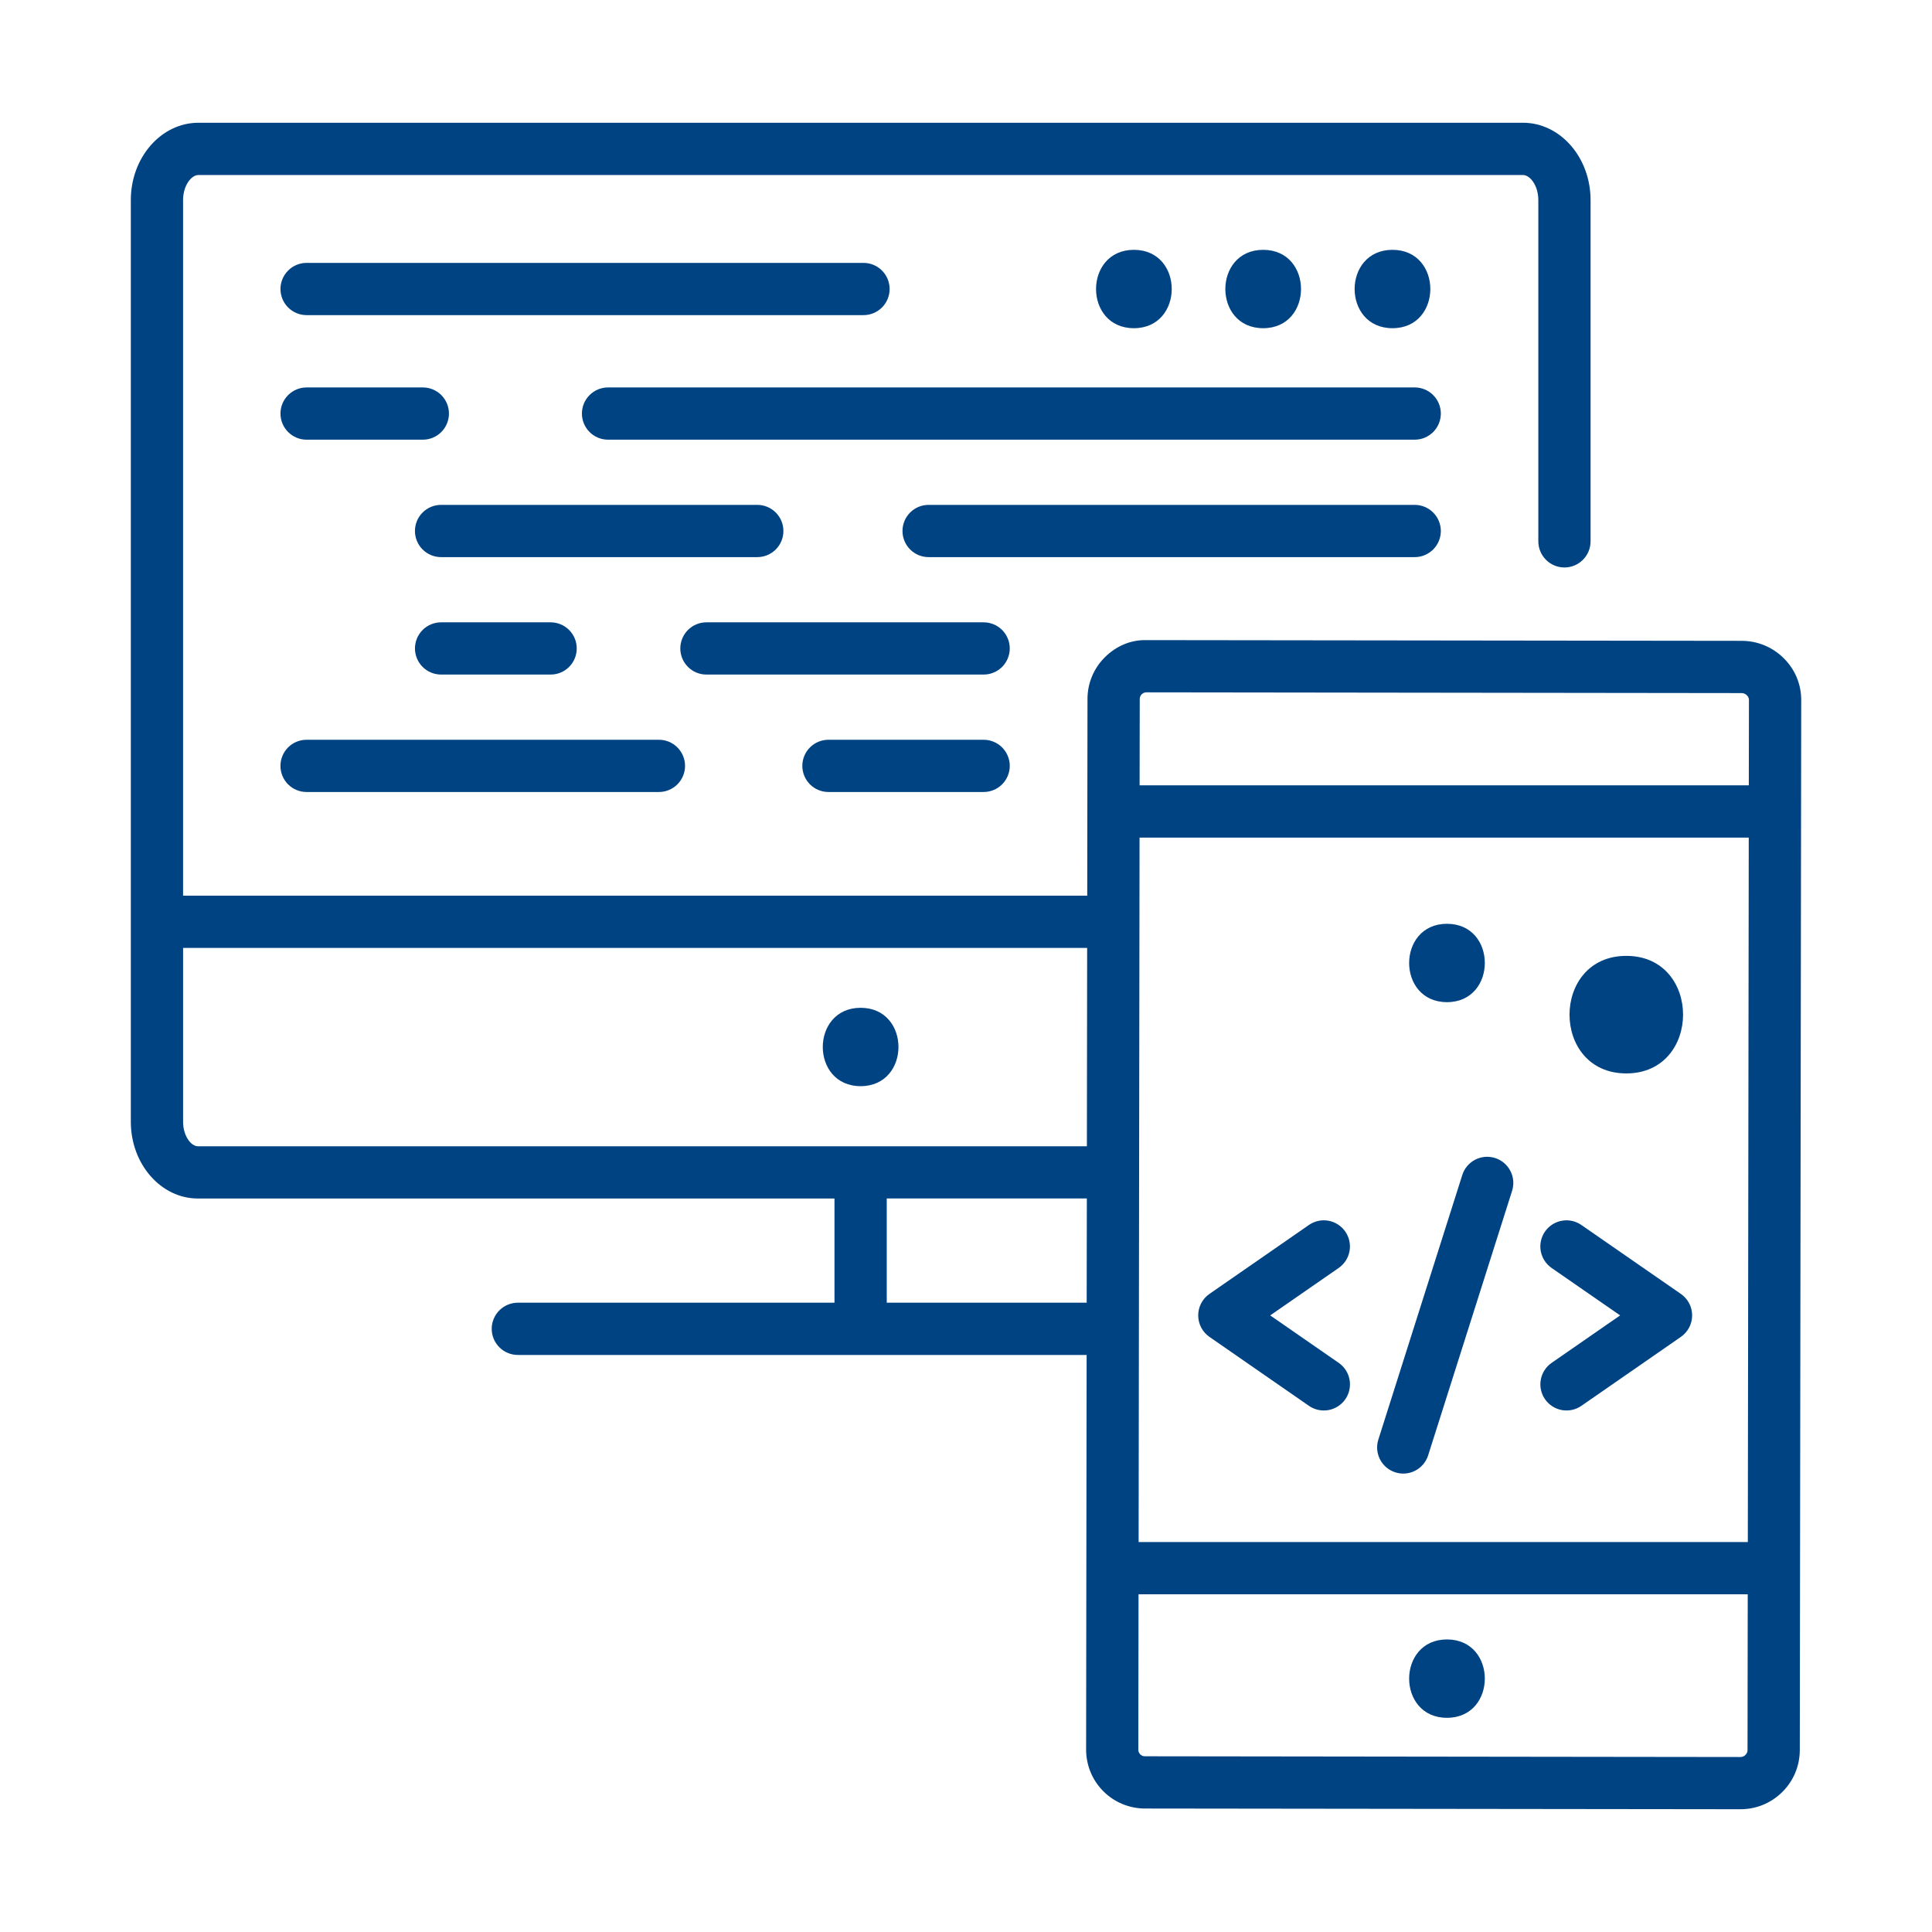
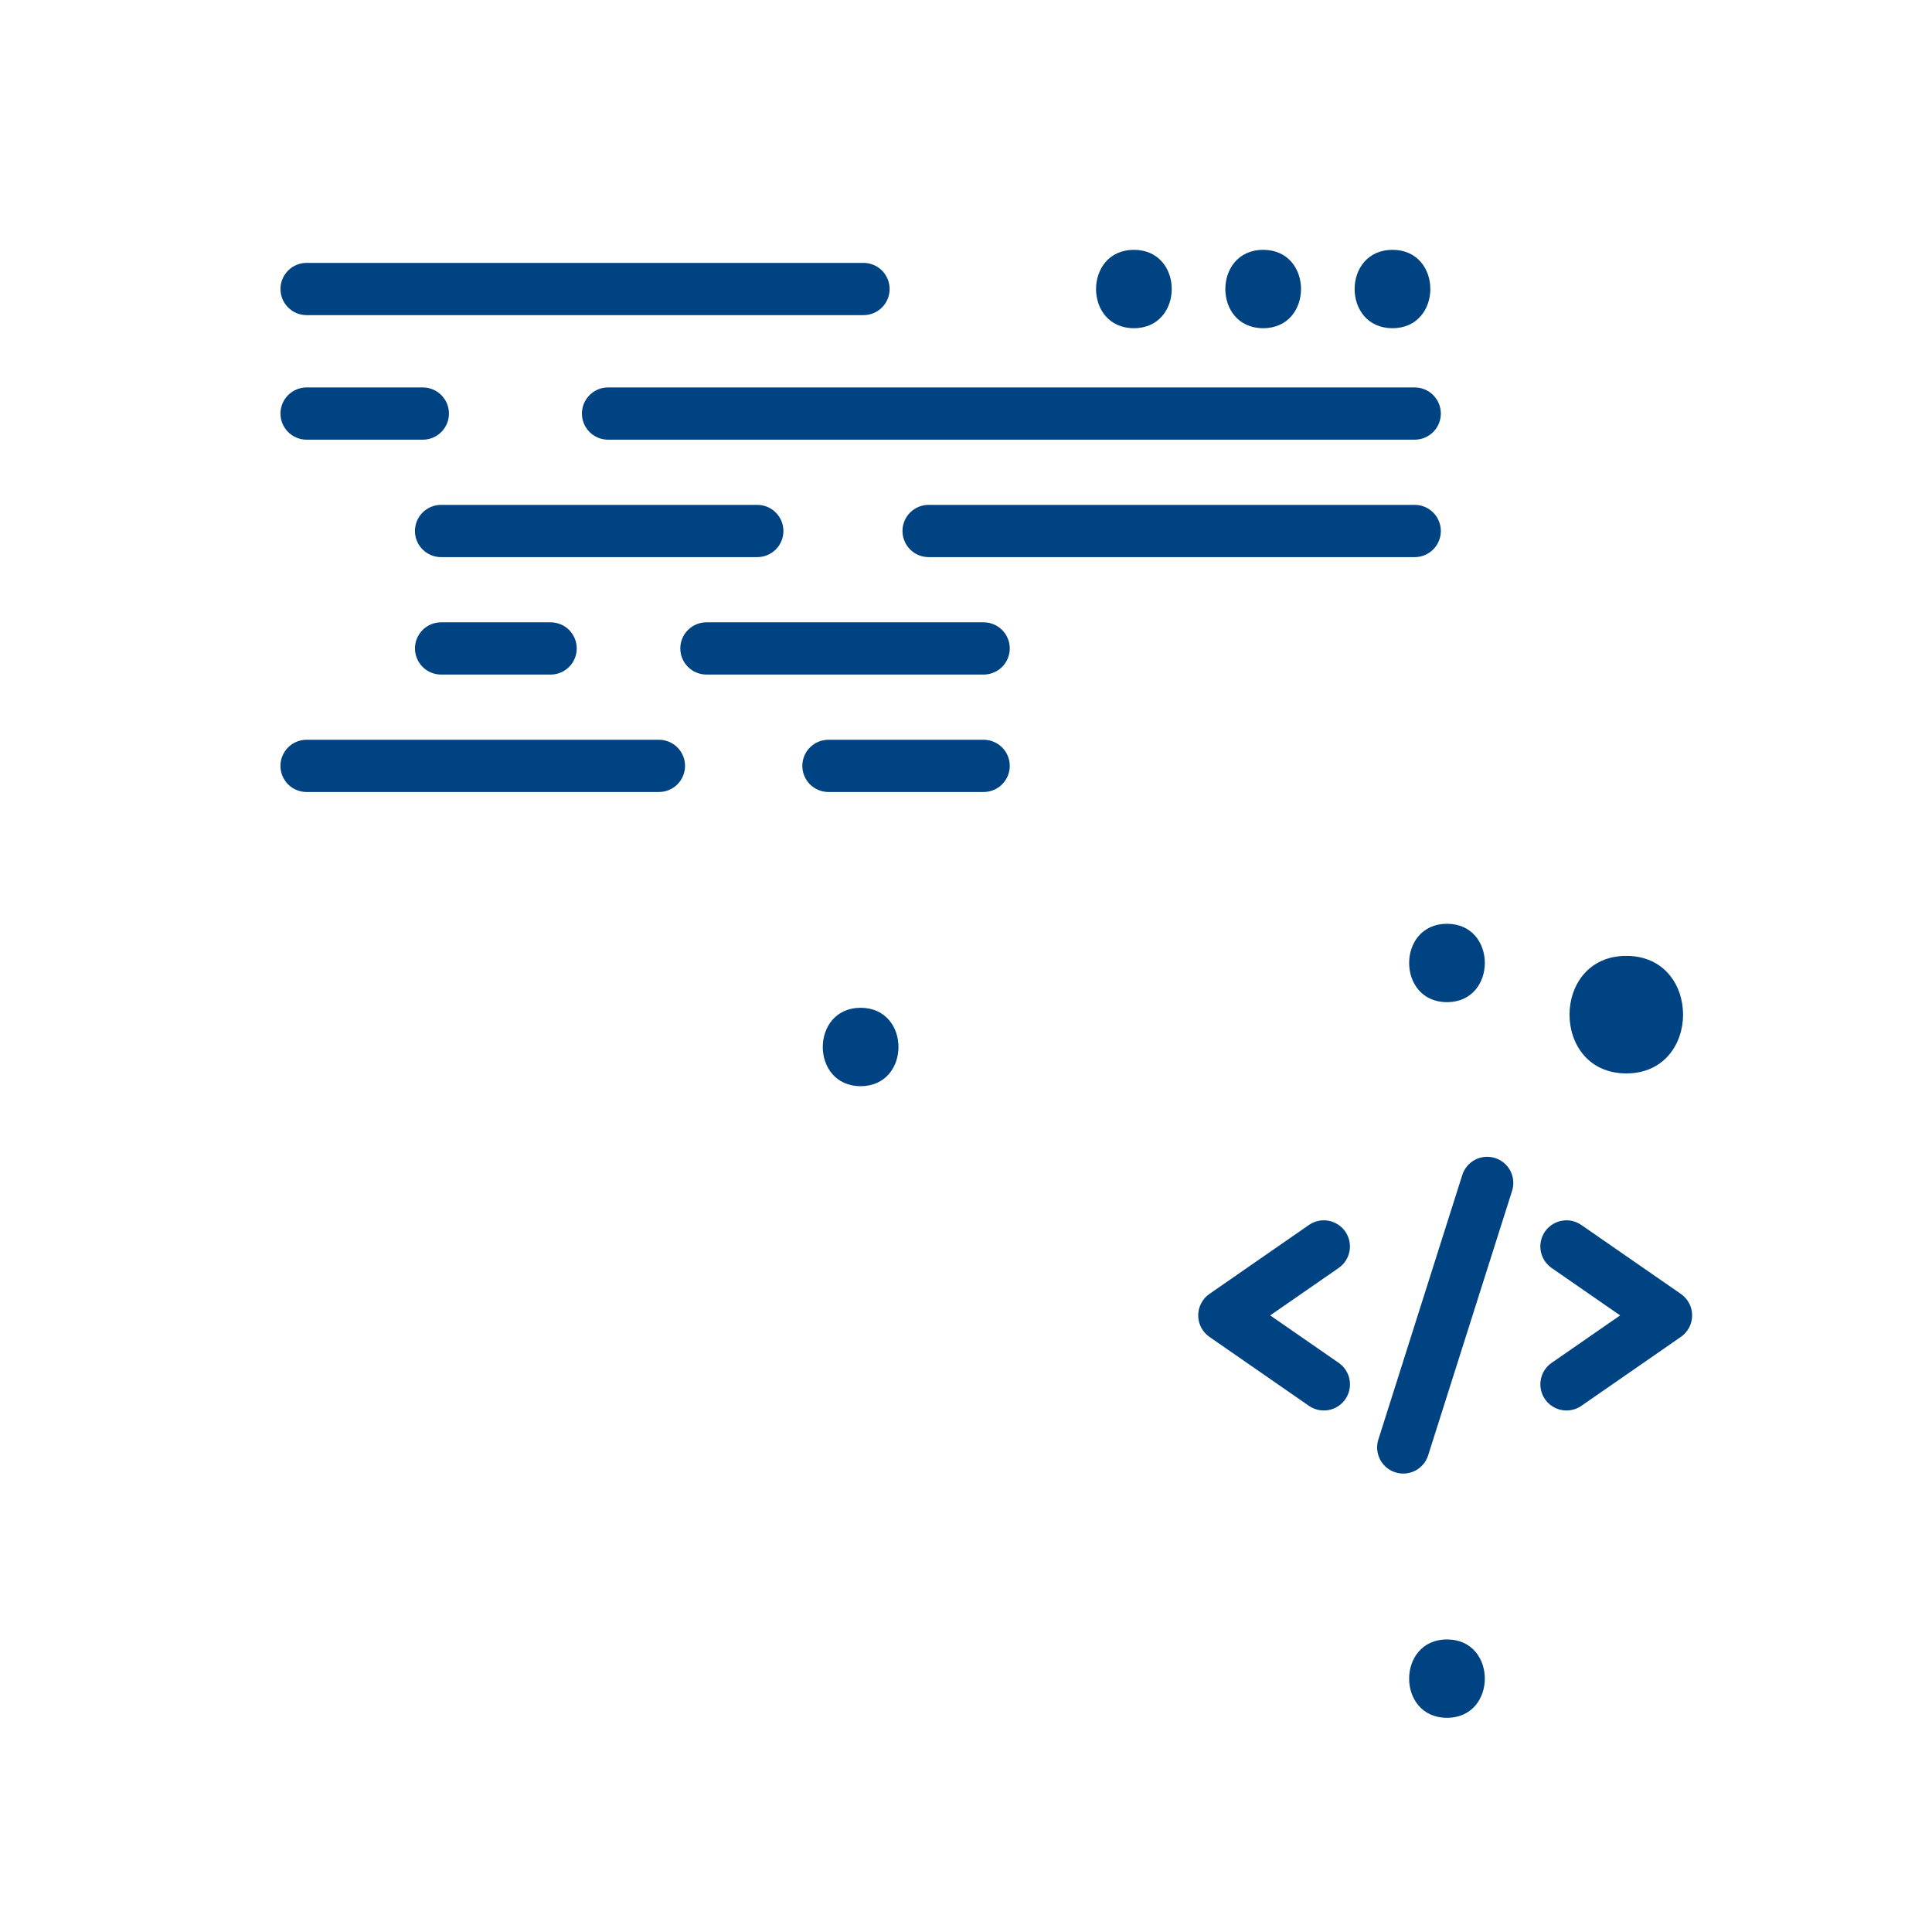
<svg xmlns="http://www.w3.org/2000/svg" width="112" height="112" viewBox="0 0 112 112" fill="none">
  <rect x="0" y="0" width="112" height="112" fill="#808080" stroke="none" />
  <g clip-path="url(#clip0_2027_138)">
    <rect width="112" height="112" fill="white" />
    <path d="M49.892 58.423C46.969 58.423 46.963 62.966 49.892 62.966C52.814 62.966 52.819 58.423 49.892 58.423ZM17.774 18.268H50.058C50.46 18.268 50.845 18.109 51.129 17.825C51.413 17.541 51.572 17.156 51.572 16.754C51.572 16.353 51.413 15.967 51.129 15.684C50.845 15.399 50.46 15.24 50.058 15.24H17.774C17.372 15.24 16.987 15.399 16.703 15.684C16.419 15.967 16.259 16.353 16.259 16.754C16.259 17.156 16.419 17.541 16.703 17.825C16.987 18.109 17.372 18.268 17.774 18.268ZM82.013 22.46H35.248C34.847 22.46 34.462 22.62 34.178 22.904C33.894 23.188 33.734 23.573 33.734 23.974C33.734 24.376 33.894 24.761 34.178 25.045C34.462 25.329 34.847 25.489 35.248 25.489H82.013C82.414 25.489 82.799 25.329 83.083 25.045C83.367 24.761 83.527 24.376 83.527 23.974C83.527 23.573 83.367 23.188 83.083 22.904C82.799 22.62 82.414 22.46 82.013 22.46ZM17.772 25.489H24.512C24.914 25.489 25.299 25.329 25.583 25.045C25.867 24.761 26.026 24.376 26.026 23.974C26.026 23.573 25.867 23.188 25.583 22.904C25.299 22.62 24.914 22.46 24.512 22.46H17.774C17.372 22.46 16.987 22.62 16.703 22.904C16.419 23.188 16.259 23.573 16.259 23.974C16.259 24.376 16.419 24.761 16.703 25.045C16.987 25.329 17.37 25.489 17.772 25.489ZM83.527 30.783C83.527 30.381 83.367 29.996 83.083 29.712C82.799 29.428 82.414 29.268 82.013 29.268H53.832C53.43 29.268 53.045 29.428 52.761 29.712C52.477 29.996 52.318 30.381 52.318 30.783C52.318 31.184 52.477 31.569 52.761 31.853C53.045 32.137 53.43 32.297 53.832 32.297H82.013C82.414 32.297 82.799 32.137 83.083 31.853C83.367 31.569 83.527 31.184 83.527 30.783ZM45.415 30.783C45.415 30.381 45.256 29.996 44.972 29.712C44.688 29.428 44.303 29.268 43.901 29.268H25.569C25.168 29.268 24.782 29.428 24.498 29.712C24.214 29.996 24.055 30.381 24.055 30.783C24.055 31.184 24.214 31.569 24.498 31.853C24.782 32.137 25.168 32.297 25.569 32.297H43.901C44.303 32.297 44.688 32.137 44.972 31.853C45.256 31.569 45.415 31.184 45.415 30.783ZM57.022 36.077H40.953C40.551 36.077 40.166 36.236 39.882 36.52C39.598 36.804 39.438 37.189 39.438 37.591C39.438 37.992 39.598 38.378 39.882 38.662C40.166 38.946 40.551 39.105 40.953 39.105H57.022C57.424 39.105 57.809 38.946 58.093 38.662C58.377 38.378 58.537 37.992 58.537 37.591C58.537 37.189 58.377 36.804 58.093 36.52C57.809 36.236 57.424 36.077 57.022 36.077ZM25.571 36.077C25.169 36.077 24.784 36.236 24.5 36.52C24.216 36.804 24.056 37.189 24.056 37.591C24.056 37.992 24.216 38.378 24.5 38.662C24.784 38.946 25.169 39.105 25.571 39.105H31.92C32.322 39.105 32.707 38.946 32.991 38.662C33.275 38.378 33.434 37.992 33.434 37.591C33.434 37.189 33.275 36.804 32.991 36.52C32.707 36.236 32.322 36.077 31.92 36.077H25.571ZM17.772 45.913H38.198C38.6 45.913 38.985 45.754 39.269 45.47C39.553 45.186 39.713 44.801 39.713 44.399C39.713 43.997 39.553 43.612 39.269 43.328C38.985 43.044 38.6 42.885 38.198 42.885H17.772C17.37 42.885 16.985 43.044 16.701 43.328C16.417 43.612 16.258 43.997 16.258 44.399C16.258 44.801 16.417 45.186 16.701 45.47C16.985 45.754 17.37 45.913 17.772 45.913ZM57.022 42.885H48.026C47.624 42.885 47.239 43.044 46.955 43.328C46.671 43.612 46.512 43.997 46.512 44.399C46.512 44.801 46.671 45.186 46.955 45.47C47.239 45.754 47.624 45.913 48.026 45.913H57.022C57.424 45.913 57.809 45.754 58.093 45.47C58.377 45.186 58.537 44.801 58.537 44.399C58.537 43.997 58.377 43.612 58.093 43.328C57.809 43.044 57.424 42.885 57.022 42.885ZM65.733 14.483C62.81 14.483 62.805 19.026 65.733 19.026C68.655 19.026 68.661 14.483 65.733 14.483ZM73.228 14.483C70.306 14.483 70.3 19.026 73.228 19.026C76.151 19.026 76.155 14.483 73.228 14.483ZM80.724 14.483C77.8 14.483 77.795 19.026 80.724 19.026C83.647 19.026 83.651 14.483 80.724 14.483ZM83.883 95.04C80.96 95.04 80.956 99.583 83.883 99.583C86.805 99.583 86.811 95.04 83.883 95.04Z" fill="#004382" />
-     <path d="M103.428 38.181C103.108 37.856 102.727 37.597 102.307 37.42C101.886 37.243 101.435 37.151 100.979 37.15L66.469 37.108C65.545 37.084 64.701 37.455 64.052 38.1C63.733 38.415 63.48 38.79 63.307 39.203C63.134 39.616 63.044 40.059 63.043 40.507L63.028 51.922H10.613V11.597C10.613 10.767 11.082 10.146 11.503 10.146H88.288C88.707 10.146 89.178 10.767 89.178 11.598V31.382C89.178 31.784 89.338 32.169 89.622 32.453C89.906 32.737 90.291 32.897 90.692 32.897C91.094 32.897 91.479 32.737 91.763 32.453C92.047 32.169 92.207 31.784 92.207 31.382V11.598C92.207 9.127 90.449 7.116 88.288 7.116H11.503C9.342 7.116 7.584 9.127 7.584 11.598V65.03C7.584 67.483 9.328 69.479 11.473 69.479H48.376V75.519H30.02C29.618 75.519 29.233 75.679 28.949 75.963C28.665 76.247 28.505 76.632 28.505 77.033C28.505 77.435 28.665 77.82 28.949 78.104C29.233 78.388 29.618 78.548 30.02 78.548H62.993L62.963 101.419C62.961 102.324 63.317 103.192 63.955 103.834C64.592 104.476 65.458 104.838 66.362 104.842L100.873 104.883H100.897C101.806 104.883 102.66 104.534 103.308 103.897C103.965 103.252 104.33 102.392 104.336 101.463L104.418 40.585C104.42 40.139 104.333 39.697 104.164 39.284C103.994 38.872 103.743 38.497 103.428 38.181ZM66.061 48.556H101.377L101.323 89.394H66.007L66.061 48.556ZM66.188 40.247C66.222 40.212 66.263 40.184 66.309 40.165C66.354 40.146 66.403 40.136 66.452 40.136H66.455L100.968 40.179C101.12 40.179 101.224 40.261 101.271 40.31C101.343 40.379 101.385 40.473 101.388 40.572V40.581L101.38 45.527H66.064L66.072 40.518C66.072 40.382 66.144 40.291 66.188 40.247ZM10.614 65.03V54.951H63.023L63.008 66.45H11.473C11.067 66.45 10.614 65.843 10.614 65.03ZM51.406 75.519V69.477H63.005L62.996 75.518L51.406 75.519ZM101.185 101.734C101.146 101.775 101.099 101.807 101.047 101.828C100.994 101.849 100.938 101.858 100.882 101.856L66.373 101.813C66.323 101.814 66.273 101.804 66.226 101.785C66.18 101.766 66.137 101.738 66.101 101.703C66.066 101.667 66.037 101.625 66.018 101.578C65.999 101.532 65.99 101.482 65.99 101.432L66.002 92.422H101.318L101.306 101.454C101.306 101.591 101.24 101.681 101.185 101.734Z" fill="#004382" />
    <path d="M77.987 71.396C77.874 71.232 77.73 71.092 77.563 70.985C77.396 70.877 77.209 70.803 77.013 70.767C76.817 70.732 76.616 70.735 76.422 70.777C76.227 70.819 76.043 70.899 75.88 71.013L70.112 75.01C69.911 75.15 69.747 75.336 69.633 75.553C69.52 75.769 69.461 76.01 69.461 76.255C69.461 76.5 69.52 76.741 69.633 76.957C69.747 77.174 69.911 77.36 70.112 77.5L75.881 81.498C76.212 81.727 76.619 81.815 77.015 81.743C77.41 81.671 77.761 81.445 77.99 81.115C78.219 80.785 78.307 80.377 78.235 79.982C78.164 79.586 77.938 79.236 77.607 79.007L73.634 76.255L77.606 73.504C77.769 73.39 77.909 73.246 78.017 73.079C78.124 72.911 78.198 72.725 78.234 72.529C78.269 72.333 78.265 72.132 78.223 71.938C78.181 71.743 78.101 71.559 77.987 71.396ZM97.442 75.01L91.672 71.013C91.509 70.899 91.324 70.82 91.13 70.777C90.935 70.735 90.735 70.732 90.539 70.768C90.343 70.803 90.156 70.877 89.989 70.985C89.822 71.093 89.677 71.232 89.564 71.396C89.451 71.559 89.371 71.744 89.329 71.938C89.287 72.132 89.284 72.333 89.319 72.529C89.355 72.725 89.429 72.912 89.536 73.079C89.644 73.246 89.784 73.39 89.947 73.504L93.921 76.255L89.949 79.007C89.785 79.12 89.646 79.264 89.538 79.431C89.43 79.599 89.356 79.785 89.321 79.981C89.285 80.177 89.288 80.378 89.331 80.572C89.373 80.767 89.453 80.951 89.566 81.114C89.679 81.278 89.823 81.418 89.991 81.525C90.158 81.633 90.345 81.707 90.54 81.743C90.736 81.778 90.937 81.775 91.131 81.733C91.326 81.691 91.51 81.611 91.674 81.498L97.443 77.5C97.644 77.361 97.809 77.174 97.922 76.958C98.036 76.741 98.095 76.5 98.095 76.255C98.095 76.01 98.036 75.769 97.922 75.552C97.809 75.336 97.643 75.15 97.442 75.01ZM86.672 67.132C86.482 67.071 86.283 67.049 86.085 67.065C85.886 67.082 85.694 67.138 85.517 67.229C85.34 67.321 85.183 67.446 85.055 67.598C84.927 67.75 84.83 67.926 84.77 68.116L79.897 83.477C79.783 83.857 79.824 84.267 80.009 84.618C80.195 84.969 80.511 85.234 80.89 85.354C81.268 85.474 81.679 85.441 82.033 85.261C82.387 85.081 82.657 84.769 82.783 84.393L87.658 69.032C87.779 68.649 87.743 68.234 87.558 67.878C87.373 67.521 87.055 67.253 86.672 67.132ZM83.883 58.096C86.805 58.096 86.811 53.553 83.883 53.553C80.96 53.553 80.956 58.096 83.883 58.096ZM94.278 62.227C98.662 62.227 98.67 55.413 94.278 55.413C89.893 55.413 89.887 62.227 94.278 62.227Z" fill="#004382" />
  </g>
  <defs>
    <clipPath id="clip0_2027_138">
      <rect width="112" height="112" fill="white" />
    </clipPath>
  </defs>
</svg>